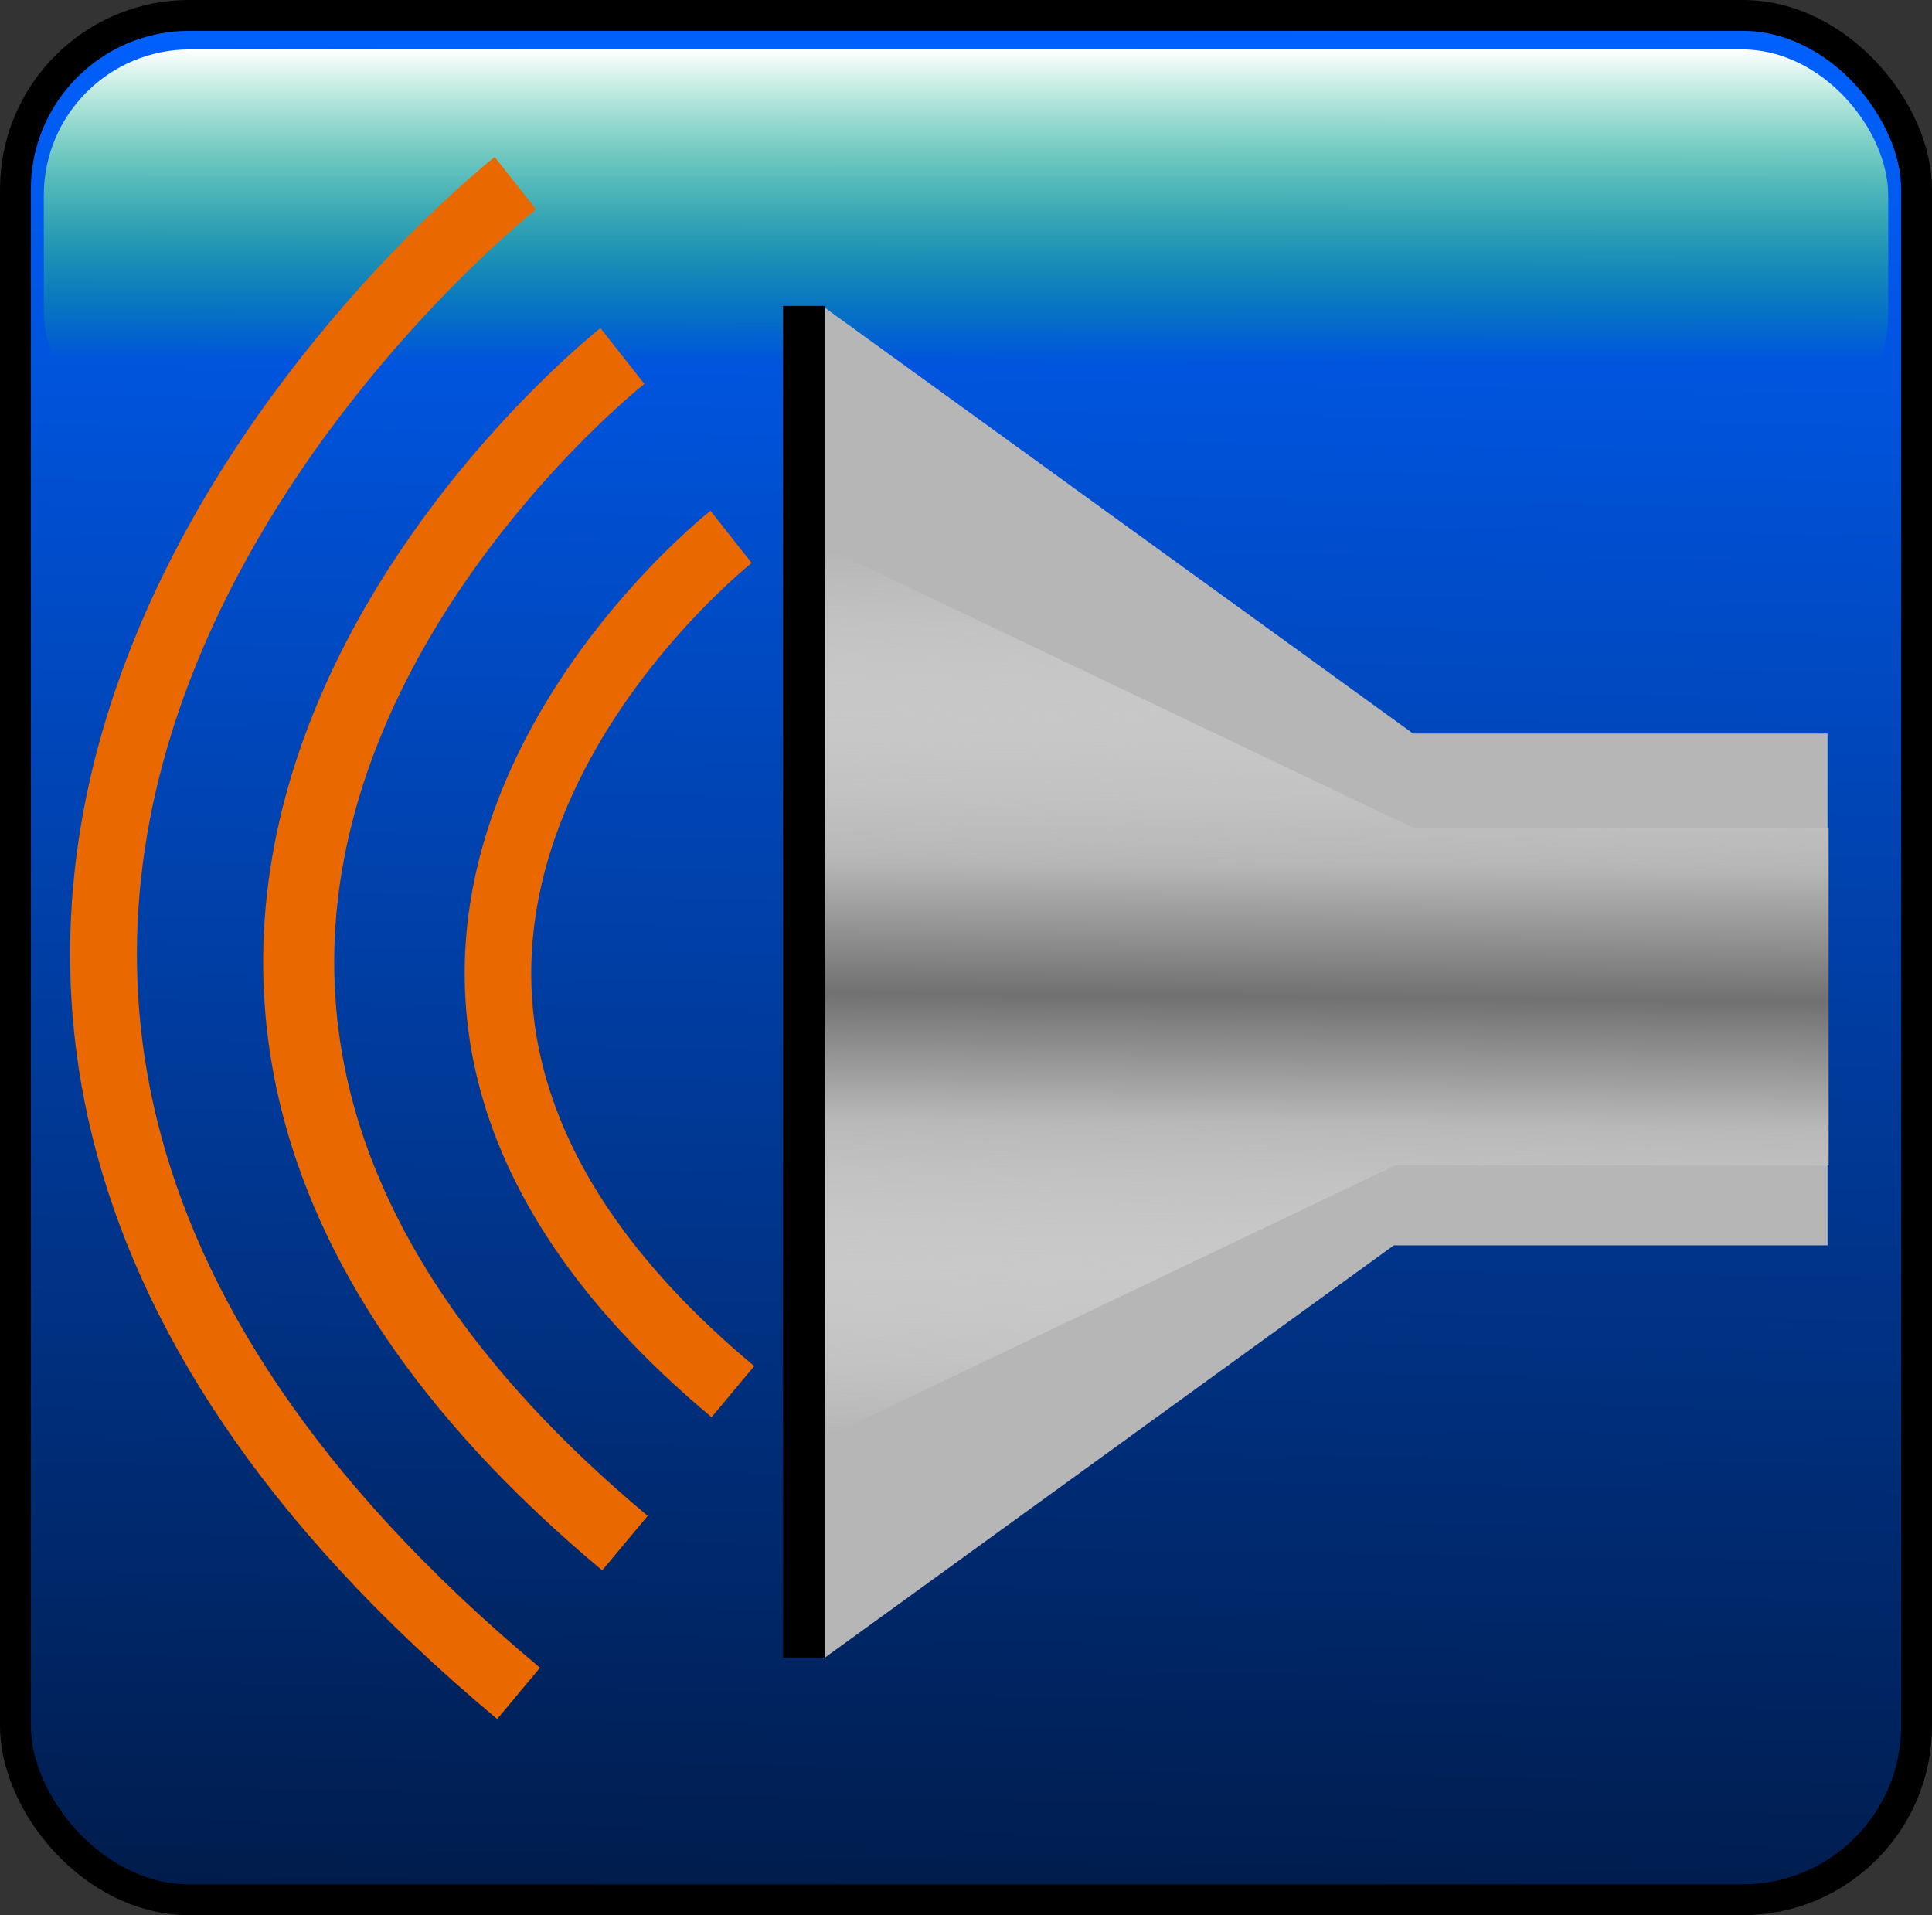
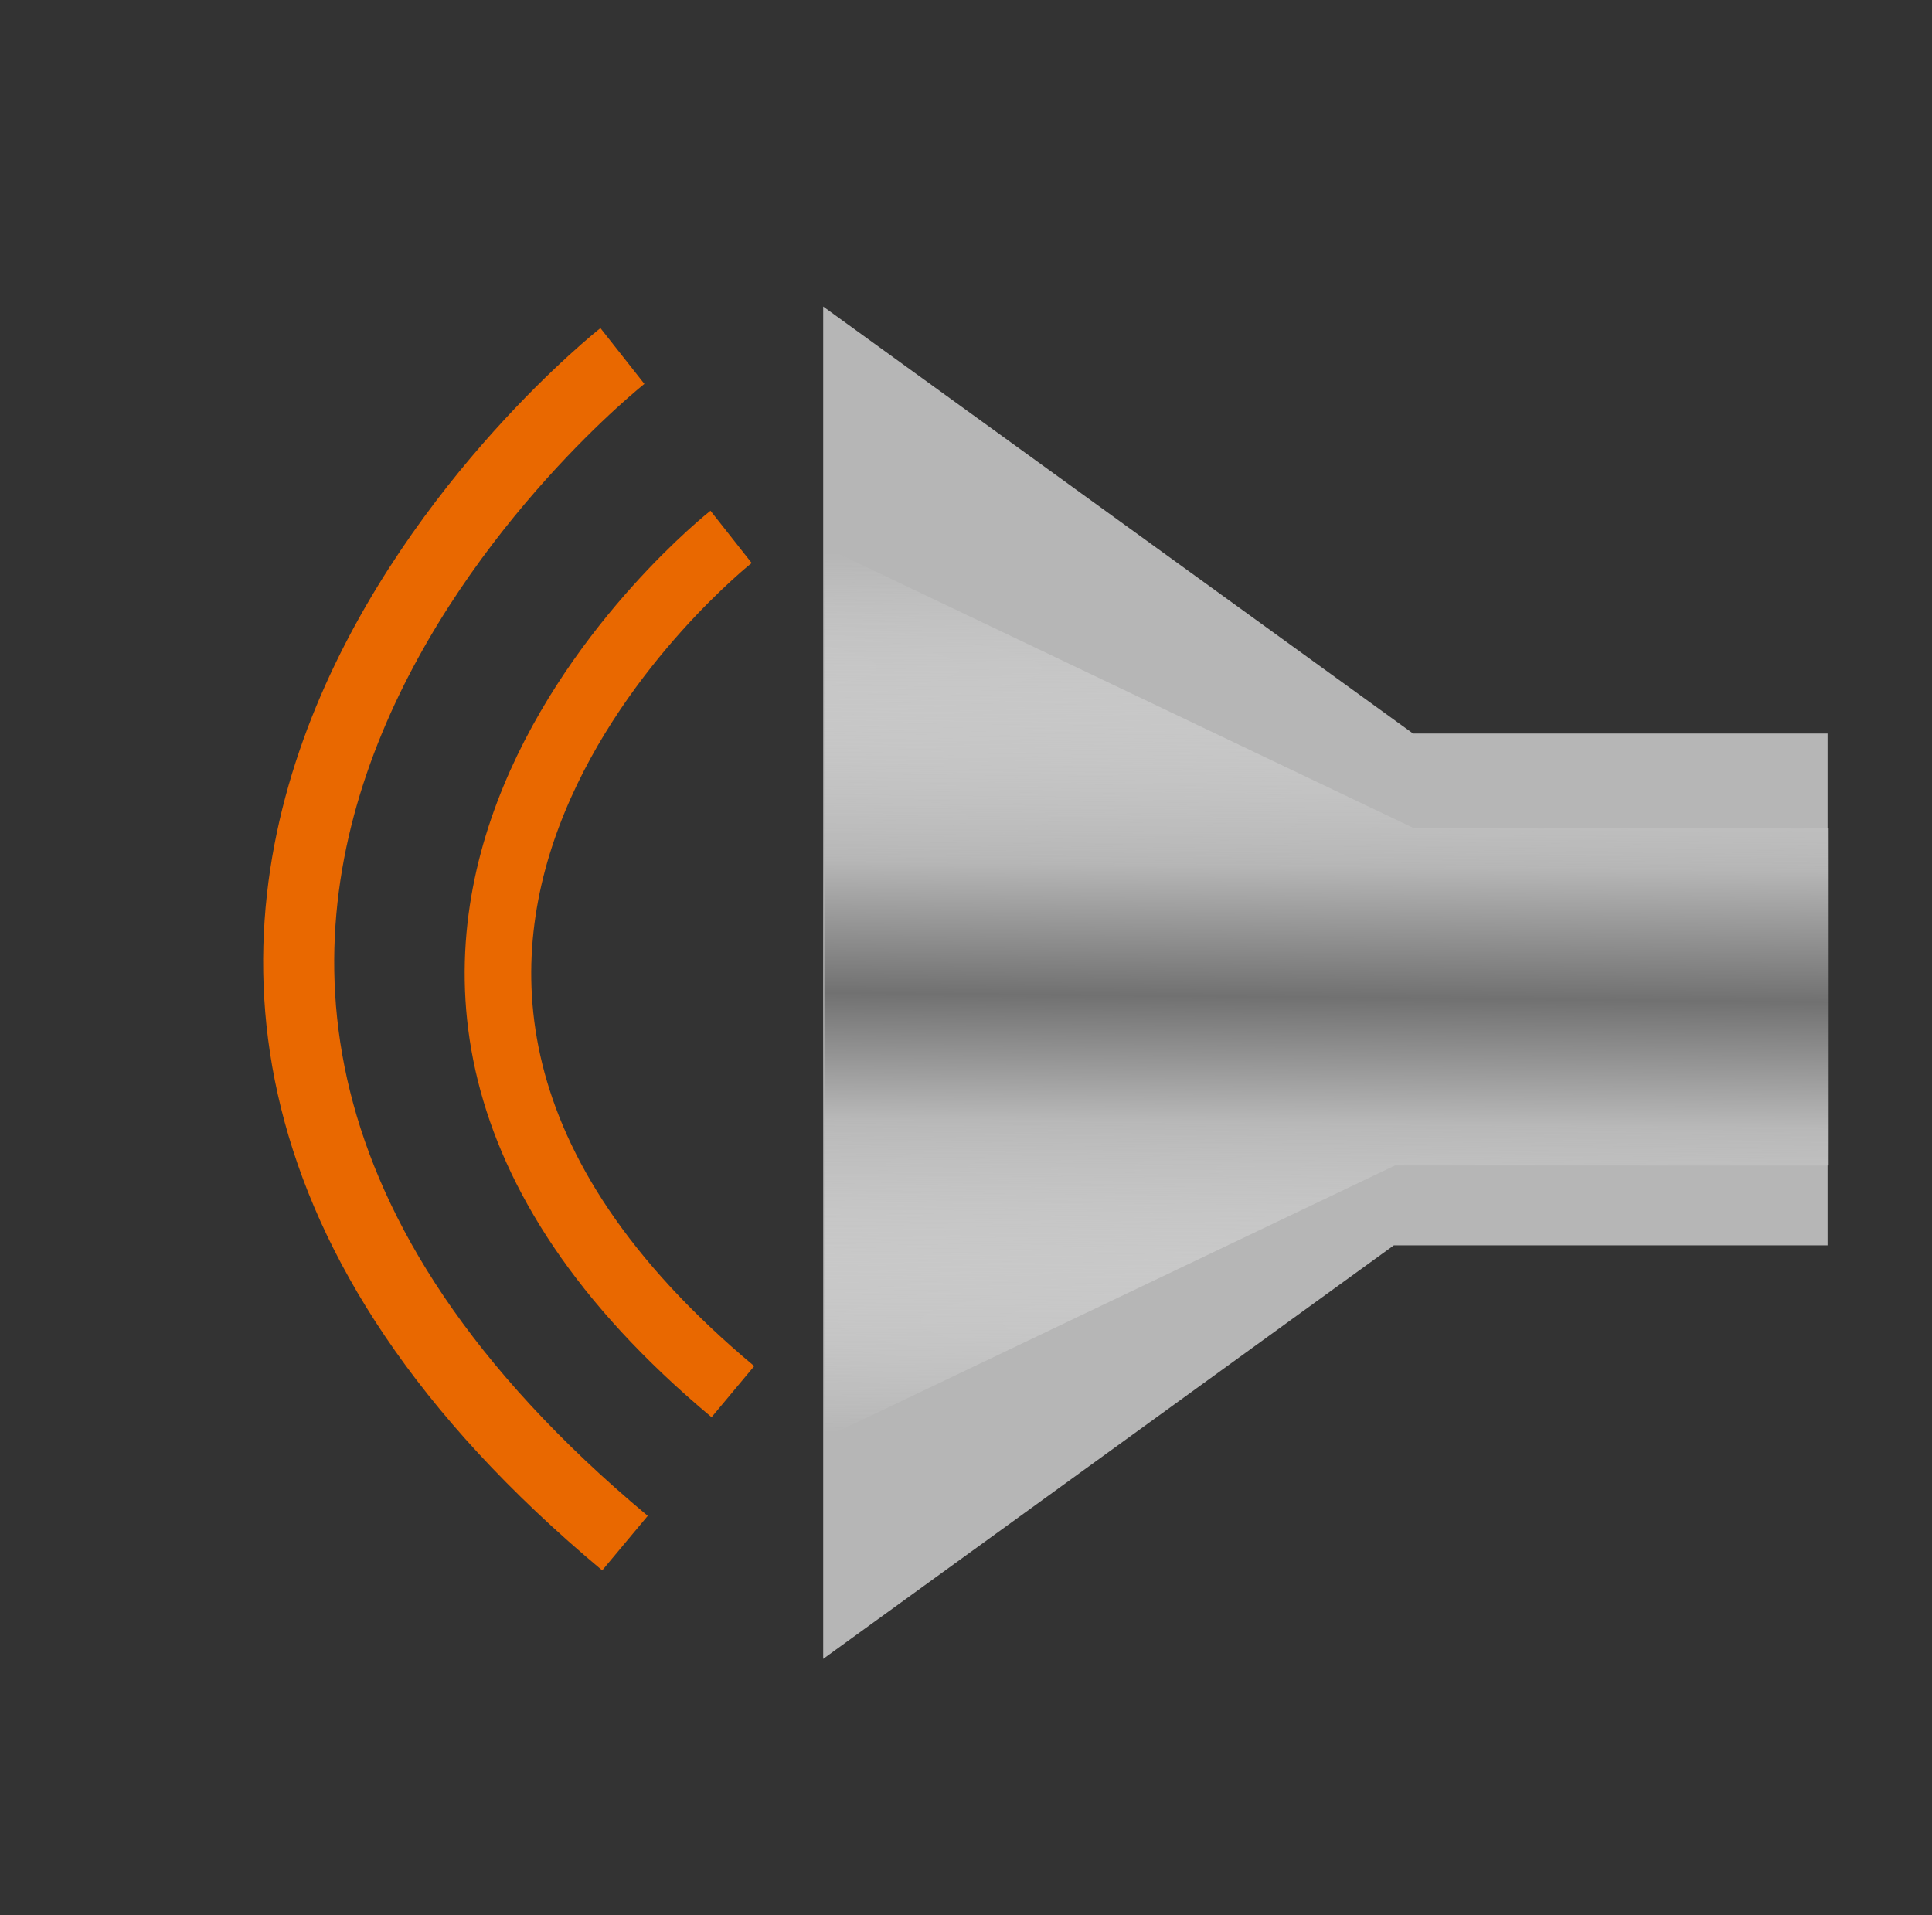
<svg xmlns="http://www.w3.org/2000/svg" xmlns:ns1="http://sodipodi.sourceforge.net/DTD/sodipodi-0.dtd" xmlns:ns2="http://www.inkscape.org/namespaces/inkscape" xmlns:xlink="http://www.w3.org/1999/xlink" width="62.636" height="62.091" id="svg2" ns1:version="0.32" ns2:version="0.48.5 r10040" ns1:docname="icon_config_sound.svg" ns2:output_extension="org.inkscape.output.svg.inkscape" version="1.0">
  <rect width="100%" height="100%" fill="#333333" stroke="none" />
  <defs id="defs4">
    <linearGradient id="linearGradient3802">
      <stop style="stop-color:#fdfdfd;stop-opacity:0;" offset="0" id="stop3804" />
      <stop id="stop3814" offset="0.357" style="stop-color:#b8b8b8;stop-opacity:1;" />
      <stop id="stop3810" offset="0.5" style="stop-color:#717171;stop-opacity:1;" />
      <stop style="stop-color:#b6b6b6;stop-opacity:1;" offset="0.649" id="stop3812" />
      <stop style="stop-color:#fbfbfb;stop-opacity:0;" offset="1" id="stop3806" />
    </linearGradient>
    <linearGradient id="linearGradient3797">
      <stop id="stop3799" offset="0" style="stop-color:#000000;stop-opacity:1;" />
      <stop id="stop3801" offset="1" style="stop-color:#656565;stop-opacity:1;" />
    </linearGradient>
    <linearGradient id="linearGradient3169">
      <stop style="stop-color:#0000ff;stop-opacity:1;" offset="0" id="stop3171" />
      <stop style="stop-color:#000067;stop-opacity:1;" offset="1" id="stop3173" />
    </linearGradient>
    <linearGradient id="linearGradient4766">
      <stop style="stop-color:#784421;stop-opacity:1;" offset="0" id="stop4768" />
      <stop style="stop-color:#3d2210;stop-opacity:0;" offset="1" id="stop4770" />
    </linearGradient>
    <linearGradient id="linearGradient4758">
      <stop style="stop-color:#a05a2c;stop-opacity:1;" offset="0" id="stop4760" />
      <stop style="stop-color:#3d2210;stop-opacity:1;" offset="1" id="stop4762" />
    </linearGradient>
    <ns2:perspective ns1:type="inkscape:persp3d" ns2:vp_x="0 : 526.18109 : 1" ns2:vp_y="0 : 1000 : 0" ns2:vp_z="744.09448 : 526.18109 : 1" ns2:persp3d-origin="372.04724 : 350.78739 : 1" id="perspective10" />
    <ns2:perspective id="perspective2484" ns2:persp3d-origin="372.04724 : 350.78739 : 1" ns2:vp_z="744.09448 : 526.18109 : 1" ns2:vp_y="0 : 1000 : 0" ns2:vp_x="0 : 526.18109 : 1" ns1:type="inkscape:persp3d" />
    <linearGradient ns2:collect="always" xlink:href="#linearGradient4758" id="linearGradient4764" x1="466.096" y1="485.96" x2="715.148" y2="485.96" gradientUnits="userSpaceOnUse" />
    <linearGradient ns2:collect="always" xlink:href="#linearGradient4766" id="linearGradient4772" x1="496.548" y1="485.268" x2="683.312" y2="485.268" gradientUnits="userSpaceOnUse" />
    <radialGradient ns2:collect="always" xlink:href="#linearGradient3169" id="radialGradient3175" cx="120.074" cy="56.138" fx="120.074" fy="56.138" r="82.79" gradientTransform="matrix(1,0,0,0.212,0,44.257)" gradientUnits="userSpaceOnUse" />
    <linearGradient ns2:collect="always" xlink:href="#linearGradient6482" id="linearGradient6488" x1="32.182" y1="3.284" x2="32.182" y2="13.026" gradientUnits="userSpaceOnUse" gradientTransform="matrix(1.028,0,0,1.043,85.219,131.033)" />
    <linearGradient id="linearGradient6482">
      <stop style="stop-color:#ffffff;stop-opacity:1;" offset="0" id="stop6484" />
      <stop style="stop-color:#00ff00;stop-opacity:0;" offset="1" id="stop6486" />
    </linearGradient>
    <linearGradient ns2:collect="always" xlink:href="#linearGradient6464" id="linearGradient6470" x1="32.091" y1="1.818" x2="31.091" y2="62.909" gradientUnits="userSpaceOnUse" gradientTransform="translate(0,-0.182)" />
    <linearGradient id="linearGradient6464">
      <stop style="stop-color:#0061ff;stop-opacity:1;" offset="0" id="stop6466" />
      <stop style="stop-color:#001c4c;stop-opacity:1;" offset="1" id="stop6468" />
    </linearGradient>
    <linearGradient y2="62.909" x2="31.091" y1="1.818" x1="32.091" gradientTransform="translate(86.215,131.537)" gradientUnits="userSpaceOnUse" id="linearGradient4477" xlink:href="#linearGradient6464" ns2:collect="always" />
    <linearGradient ns2:collect="always" xlink:href="#linearGradient3802" id="linearGradient3808" x1="130.539" y1="179.478" x2="130.806" y2="150.921" gradientUnits="userSpaceOnUse" />
  </defs>
  <ns1:namedview id="base" pagecolor="#ffffff" bordercolor="#666666" borderopacity="1.0" ns2:pageopacity="0.0" ns2:pageshadow="2" ns2:zoom="1.4707622" ns2:cx="-136.68705" ns2:cy="-12.626048" ns2:document-units="px" ns2:current-layer="layer1" showgrid="false" ns2:window-width="1920" ns2:window-height="1028" ns2:window-x="-8" ns2:window-y="-8" ns2:window-maximized="1" fit-margin-top="0" fit-margin-left="0" fit-margin-right="0" fit-margin-bottom="0" />
  <g ns2:label="Ebene 1" ns2:groupmode="layer" id="layer1" transform="translate(-86.988,-132.855)">
-     <rect style="fill:url(#linearGradient4477);fill-opacity:1;fill-rule:nonzero;stroke:#000000;stroke-opacity:1" id="rect6462" width="61.636" height="61.091" x="87.488" y="133.355" ry="5.636" />
-     <rect style="fill:url(#linearGradient6488);fill-opacity:1;fill-rule:nonzero;stroke:none" id="rect6472" width="59.797" height="13.251" x="88.408" y="134.457" ry="4.733" />
    <path style="fill:#b6b6b6;fill-opacity:1;fill-rule:nonzero;stroke:none;stroke-width:1.8;stroke-miterlimit:4;stroke-dasharray:none;stroke-opacity:1;stroke-linejoin:round;stroke-linecap:butt" d="M 26.688 9.938 L 26.688 53.781 L 45.188 40.375 L 59.25 40.375 L 59.25 23.781 L 45.812 23.781 L 26.688 9.938 z " transform="translate(86.988,132.855)" id="rect3015" />
    <path style="fill:none;stroke:#e96800;stroke-width:2.303;stroke-linecap:butt;stroke-linejoin:miter;stroke-miterlimit:4;stroke-opacity:1;stroke-dasharray:none" d="m 107.25,182.883 c -23.753,-19.835 -0.083,-38.486 -0.083,-38.486" id="path3791" ns2:connector-curvature="0" ns1:nodetypes="cc" />
-     <path style="fill:none;stroke:#e96800;stroke-width:2.166px;stroke-linecap:butt;stroke-linejoin:miter;stroke-opacity:1" d="m 103.801,187.755 c -30.218,-25.233 -0.105,-48.96 -0.105,-48.96" id="path3791-1" ns2:connector-curvature="0" ns1:nodetypes="cc" />
    <path style="fill:none;stroke:#e96800;stroke-width:2.158;stroke-linecap:butt;stroke-linejoin:miter;stroke-miterlimit:4;stroke-opacity:1;stroke-dasharray:none" d="m 110.749,177.973 c -17.104,-14.282 -0.059,-27.713 -0.059,-27.713" id="path3791-7" ns2:connector-curvature="0" ns1:nodetypes="cc" />
    <path ns2:connector-curvature="0" style="fill:url(#linearGradient3808);fill-opacity:1;fill-rule:nonzero;stroke:none" d="m 113.711,150.587 0,28.886 18.5,-8.832 14.062,0 0,-10.932 -13.438,0 -19.125,-9.121 z" id="rect3015-1" />
-     <rect style="fill:#000000;fill-opacity:1;fill-rule:nonzero;stroke:none" id="rect3800" width="1.36" height="43.822" x="112.375" y="142.773" />
  </g>
</svg>